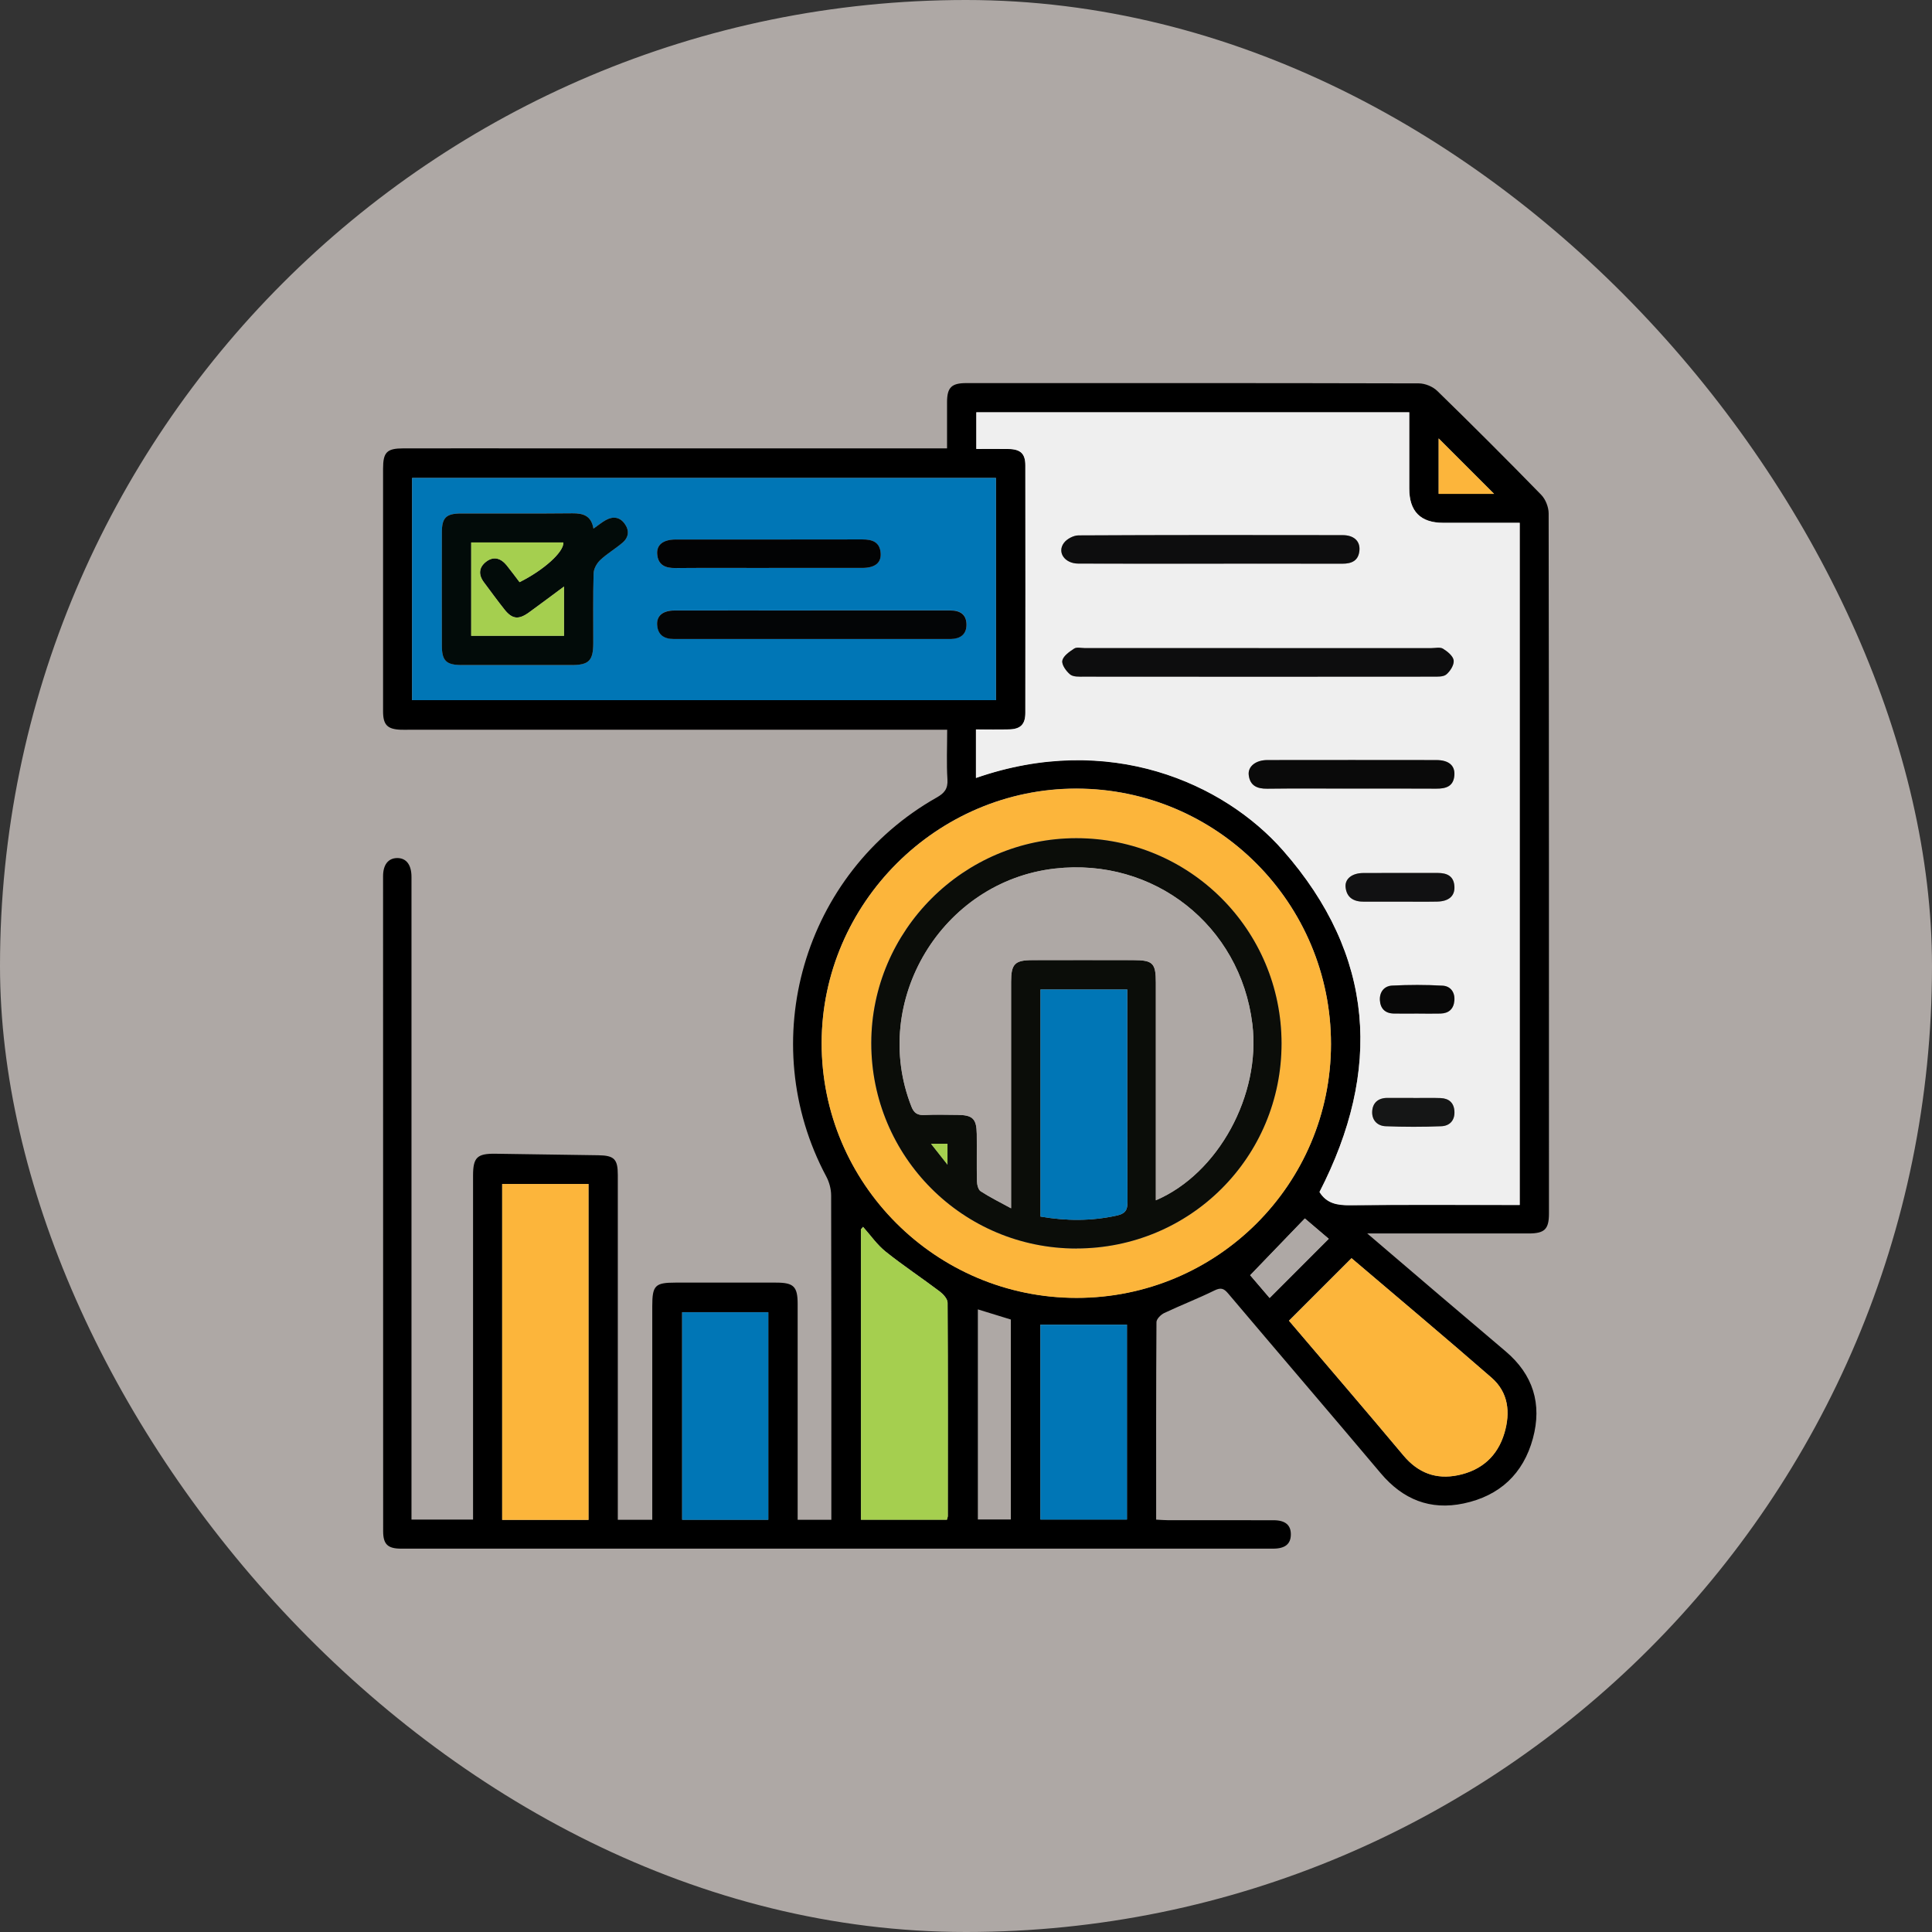
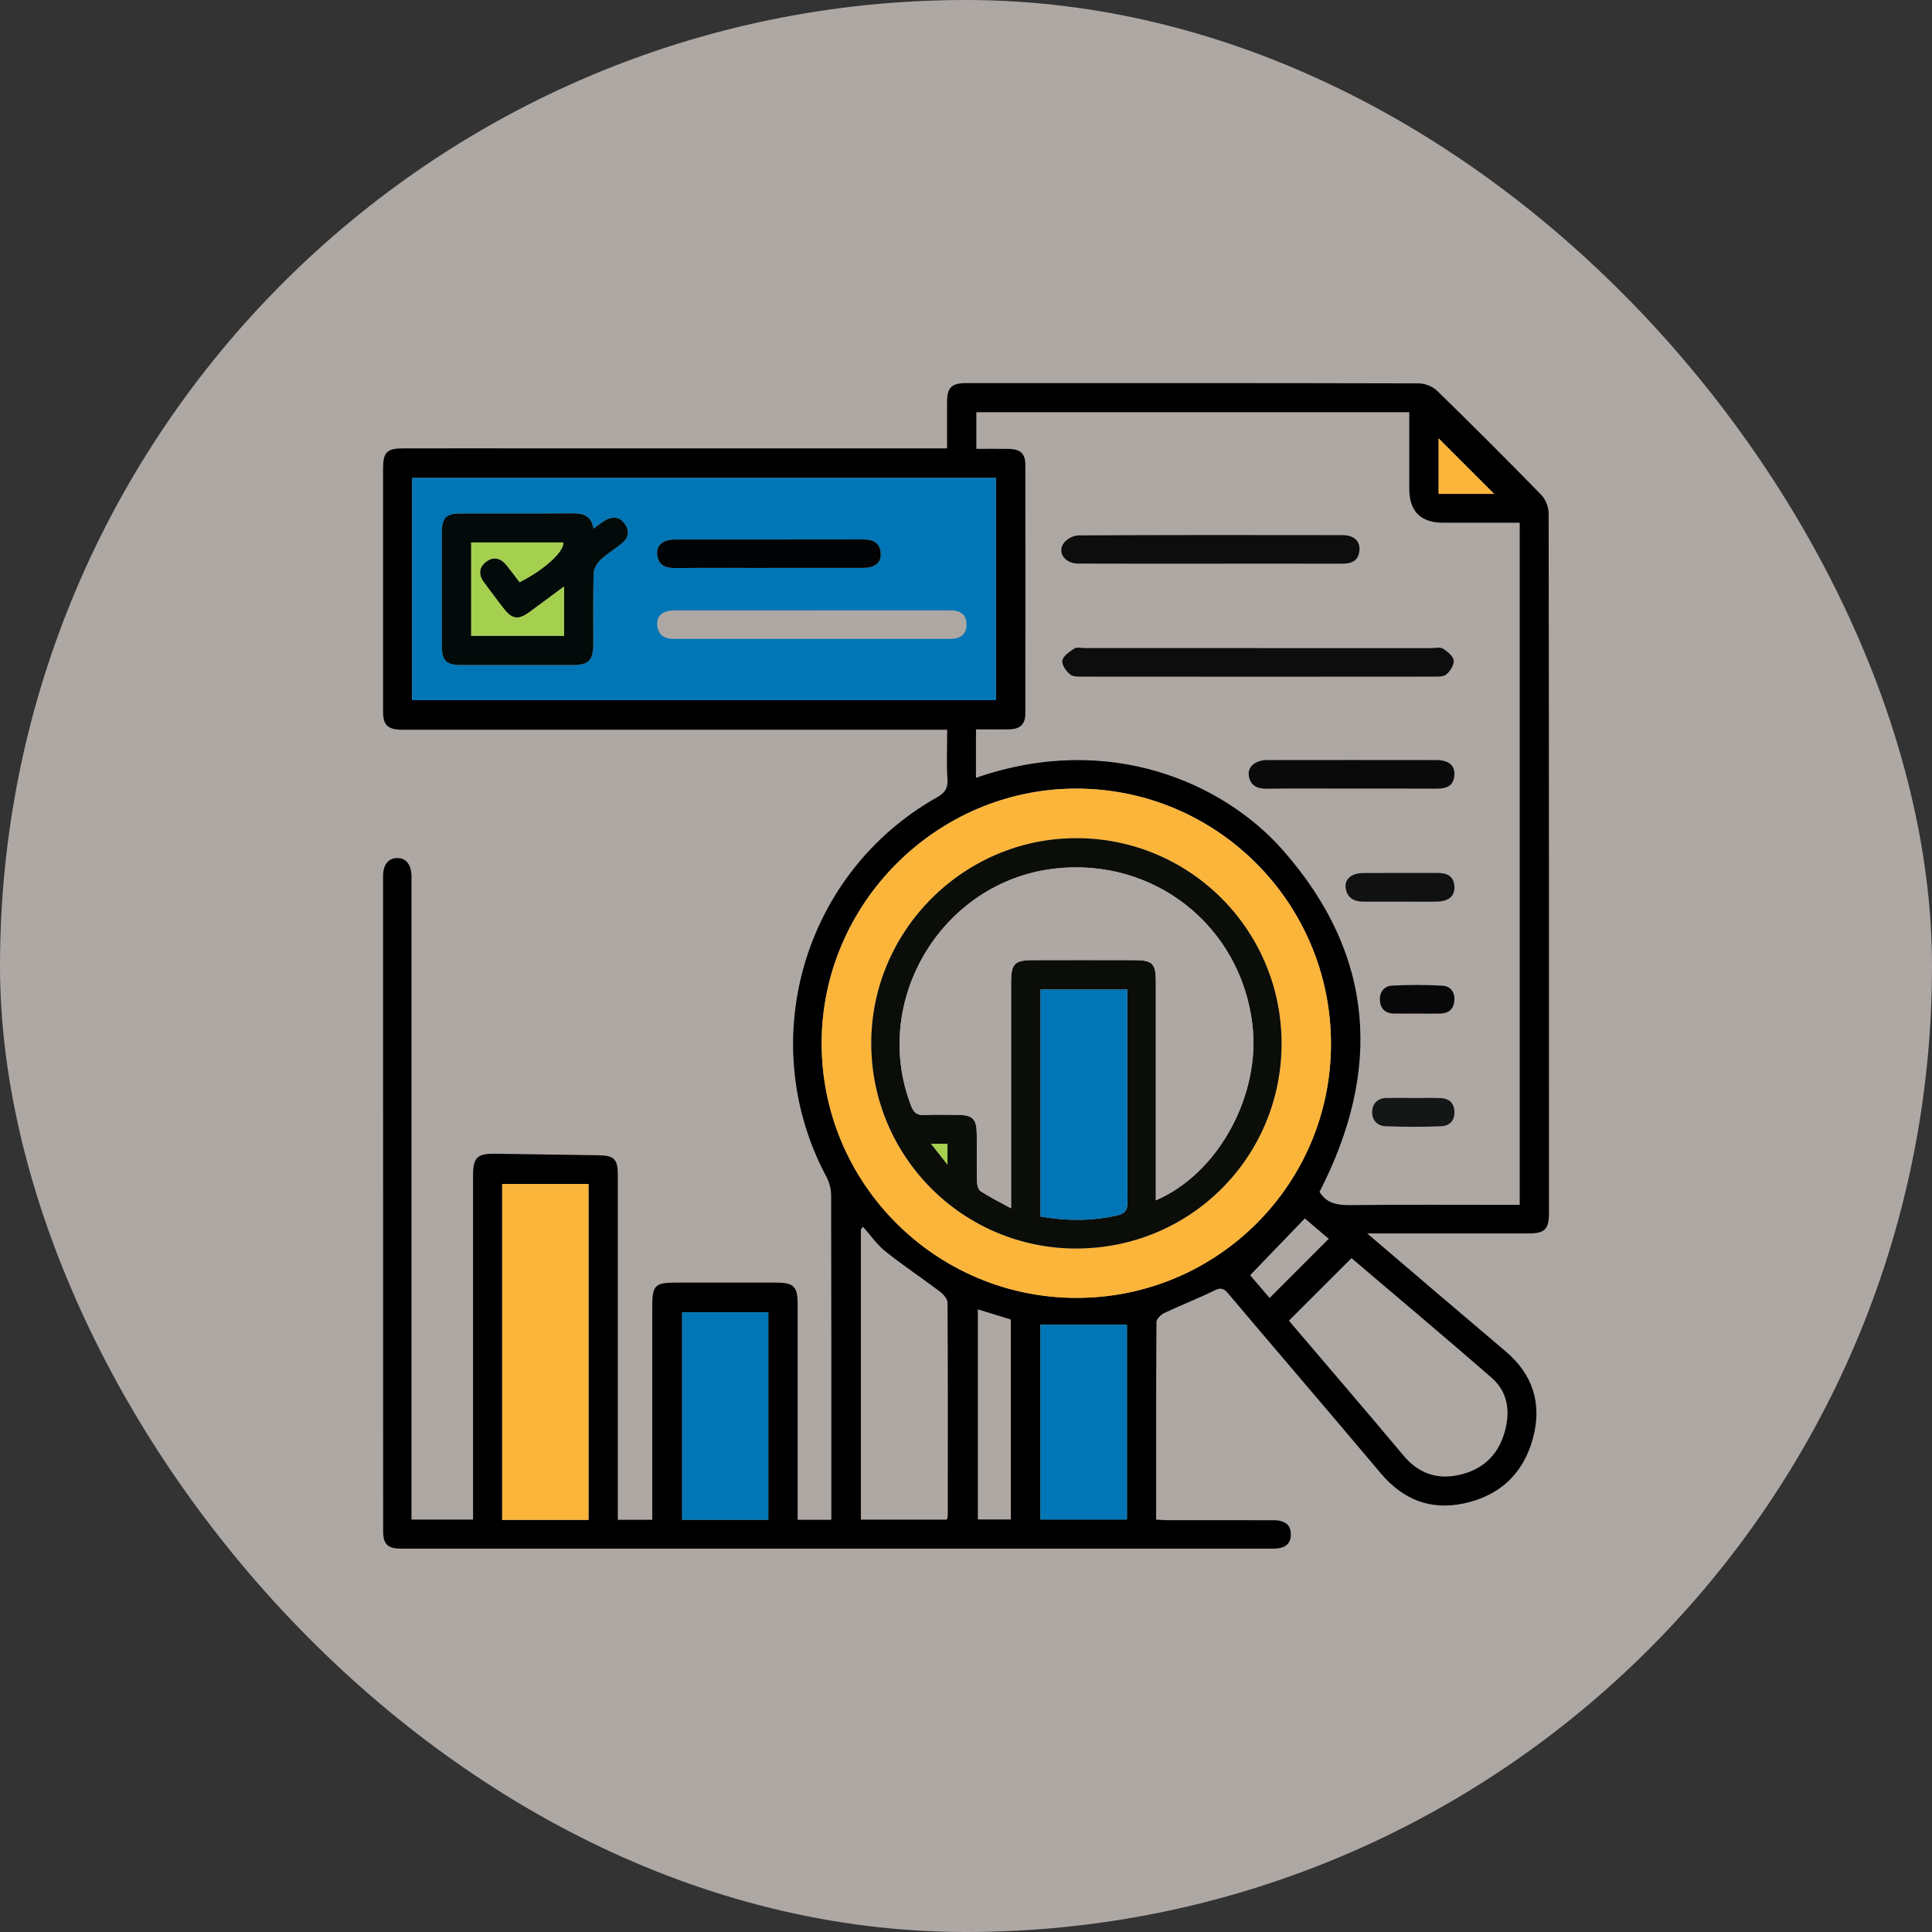
<svg xmlns="http://www.w3.org/2000/svg" width="116" height="116" viewBox="0 0 116 116" fill="none">
  <rect x="0" y="0" width="116" height="116" fill="#333333" stroke="none" />
  <rect width="116" height="116" rx="58" fill="#AEA8A5" />
  <g clip-path="url(#clip0_2371_588)">
    <g clip-path="url(#clip1_2371_588)">
      <path d="M37.096 91.249H39.163V90.515C39.163 86.486 39.163 82.454 39.163 78.425C39.163 77.183 39.331 77.01 40.548 77.01C42.564 77.01 44.58 77.008 46.596 77.01C47.661 77.01 47.892 77.246 47.892 78.3C47.892 82.377 47.892 86.454 47.892 90.532C47.892 90.763 47.892 90.993 47.892 91.251H49.915V90.626C49.915 84.342 49.92 78.061 49.903 71.778C49.903 71.398 49.792 70.98 49.614 70.645C45.287 62.544 48.217 52.426 56.234 47.887C56.691 47.63 56.922 47.37 56.886 46.8C56.824 45.835 56.87 44.863 56.87 43.814H55.994C45.537 43.814 35.081 43.814 24.624 43.814C24.434 43.814 24.244 43.822 24.054 43.814C23.26 43.781 23.003 43.521 23 42.722C22.998 39.807 23 36.891 23 33.974C23 32.03 23 30.086 23 28.143C23 27.156 23.224 26.923 24.208 26.921C27.077 26.916 29.945 26.921 32.815 26.921C40.543 26.921 48.275 26.921 56.004 26.921H56.862C56.862 25.961 56.858 25.047 56.862 24.133C56.867 23.264 57.132 23.002 58.012 23.002C67.074 23 76.13 22.995 85.189 23.019C85.565 23.019 86.029 23.211 86.298 23.474C88.403 25.525 90.484 27.604 92.536 29.709C92.796 29.976 92.981 30.445 92.983 30.82C93.005 44.832 93.002 58.842 93.002 72.854C93.002 73.806 92.745 74.059 91.776 74.059C88.836 74.059 85.894 74.059 82.955 74.059C82.726 74.059 82.495 74.059 82.091 74.059C83.609 75.353 84.999 76.544 86.392 77.732C87.727 78.87 89.065 80.005 90.402 81.138C92.052 82.536 92.596 84.299 92.038 86.363C91.461 88.494 90.034 89.815 87.881 90.269C85.87 90.695 84.225 90.029 82.899 88.453C79.861 84.847 76.789 81.268 73.744 77.667C73.492 77.369 73.316 77.287 72.926 77.477C71.935 77.965 70.898 78.365 69.898 78.838C69.696 78.935 69.436 79.197 69.436 79.382C69.409 83.315 69.417 87.246 69.417 91.241C69.674 91.253 69.9 91.275 70.129 91.275C72.238 91.277 74.35 91.275 76.46 91.277C77.172 91.277 77.511 91.566 77.504 92.138C77.499 92.704 77.16 92.983 76.438 92.983C58.986 92.983 41.535 92.983 24.083 92.983C23.279 92.983 23.005 92.718 23.005 91.936C23 78.829 23 65.719 23 52.609C23 51.921 23.308 51.529 23.837 51.519C24.388 51.51 24.706 51.916 24.706 52.65C24.706 65.238 24.706 77.828 24.706 90.416V91.237H28.403C28.403 91.001 28.403 90.748 28.403 90.498C28.403 83.859 28.403 77.222 28.403 70.583C28.403 69.498 28.646 69.257 29.743 69.272C31.804 69.301 33.868 69.33 35.93 69.363C36.877 69.378 37.094 69.597 37.094 70.54C37.094 77.179 37.094 83.816 37.094 90.455V91.249H37.096ZM58.597 46.703C66.588 43.92 73.48 47.009 77.04 51.06C82.575 57.362 82.976 64.271 79.226 71.562C79.654 72.257 80.297 72.365 81.062 72.356C84.213 72.322 87.366 72.341 90.52 72.341H91.246V31.385H86.652C85.294 31.385 84.615 30.701 84.615 29.331V24.751H58.621V26.95C59.294 26.95 59.929 26.94 60.564 26.952C61.279 26.966 61.563 27.236 61.565 27.933C61.57 32.886 61.57 37.839 61.565 42.792C61.565 43.487 61.276 43.776 60.581 43.79C59.927 43.805 59.273 43.793 58.599 43.793V46.703H58.597ZM24.744 42.037H59.797V28.696H24.744V42.037ZM64.635 77.922C73.07 77.924 79.909 71.105 79.914 62.686C79.919 54.228 73.078 47.358 64.637 47.346C56.263 47.334 49.347 54.233 49.333 62.611C49.319 71.047 56.189 77.92 64.635 77.922ZM35.336 91.256V71.088H30.152V91.256H35.336ZM77.388 79.296C79.671 81.978 81.985 84.667 84.263 87.388C85.146 88.441 86.226 88.841 87.54 88.571C88.949 88.28 89.914 87.433 90.325 86.041C90.693 84.799 90.566 83.597 89.551 82.714C86.767 80.289 83.939 77.92 81.146 75.541C79.888 76.799 78.649 78.037 77.386 79.298L77.388 79.296ZM56.85 91.244C56.874 91.145 56.906 91.078 56.906 91.013C56.91 86.745 56.918 82.478 56.891 78.211C56.891 77.982 56.631 77.698 56.42 77.537C55.347 76.727 54.221 75.983 53.172 75.144C52.655 74.73 52.265 74.16 51.818 73.659C51.775 73.71 51.731 73.758 51.688 73.809V91.241H56.848L56.85 91.244ZM40.957 78.783V91.244H46.129V78.783H40.957ZM67.663 79.531H62.465V91.232H67.663V79.531ZM58.712 78.617V91.232H60.692V79.226C60.045 79.026 59.4 78.829 58.712 78.617ZM75.06 76.565C75.315 76.864 75.772 77.395 76.229 77.932C77.432 76.729 78.584 75.574 79.779 74.379C79.246 73.924 78.711 73.469 78.343 73.157C77.237 74.304 76.174 75.408 75.058 76.568L75.06 76.565ZM89.707 29.648C88.6 28.542 87.429 27.37 86.378 26.319V29.648H89.707Z" fill="black" />
-       <path d="M58.597 46.712V43.801C59.271 43.801 59.925 43.813 60.579 43.799C61.275 43.784 61.563 43.496 61.563 42.8C61.568 37.848 61.568 32.895 61.563 27.942C61.563 27.247 61.279 26.975 60.562 26.96C59.927 26.948 59.292 26.958 58.619 26.958V24.759H84.613V29.339C84.613 30.709 85.292 31.394 86.65 31.394H91.245V72.352H90.518C87.365 72.352 84.213 72.333 81.06 72.367C80.295 72.374 79.655 72.268 79.224 71.573C82.974 64.279 82.573 57.373 77.038 51.071C73.478 47.017 66.588 43.931 58.595 46.714L58.597 46.712ZM75.57 38.916C72.09 38.916 68.609 38.916 65.128 38.916C64.914 38.916 64.652 38.846 64.5 38.944C64.214 39.13 63.843 39.385 63.786 39.669C63.735 39.911 64.017 40.306 64.257 40.501C64.442 40.652 64.794 40.631 65.073 40.631C72.058 40.636 79.044 40.638 86.029 40.631C86.306 40.631 86.662 40.65 86.843 40.498C87.076 40.301 87.316 39.921 87.283 39.657C87.249 39.394 86.91 39.12 86.643 38.954C86.47 38.846 86.181 38.918 85.945 38.918C82.489 38.918 79.032 38.918 75.573 38.918L75.57 38.916ZM72.628 33.845C75.282 33.845 77.937 33.842 80.591 33.847C81.158 33.847 81.572 33.667 81.623 33.041C81.666 32.483 81.288 32.132 80.607 32.132C75.323 32.125 70.04 32.12 64.755 32.147C64.454 32.147 64.053 32.361 63.875 32.604C63.459 33.171 63.935 33.835 64.738 33.84C67.368 33.852 69.999 33.845 72.628 33.845ZM81.122 47.349C82.825 47.349 84.528 47.342 86.231 47.354C86.818 47.359 87.275 47.224 87.324 46.544C87.365 45.961 86.982 45.637 86.239 45.637C82.857 45.632 79.475 45.632 76.092 45.637C75.4 45.637 74.914 46.022 74.976 46.539C75.051 47.176 75.477 47.364 76.085 47.356C77.764 47.335 79.443 47.349 81.122 47.349ZM84.018 54.138C84.776 54.138 85.534 54.15 86.289 54.135C86.984 54.121 87.348 53.806 87.326 53.245C87.299 52.608 86.891 52.415 86.32 52.415C84.829 52.418 83.338 52.41 81.849 52.42C81.173 52.425 80.735 52.771 80.793 53.281C80.862 53.909 81.293 54.145 81.89 54.14C82.599 54.135 83.309 54.14 84.018 54.14V54.138ZM84.856 65.925C84.856 65.925 84.856 65.922 84.856 65.92C84.334 65.92 83.812 65.92 83.292 65.92C82.756 65.92 82.419 66.208 82.39 66.723C82.361 67.243 82.691 67.601 83.201 67.62C84.312 67.661 85.43 67.664 86.542 67.62C87.045 67.599 87.362 67.267 87.326 66.711C87.292 66.199 86.984 65.946 86.491 65.929C85.948 65.912 85.402 65.925 84.856 65.925ZM85.079 60.854C85.551 60.854 86.022 60.863 86.494 60.851C86.992 60.839 87.28 60.575 87.324 60.074C87.367 59.564 87.085 59.206 86.621 59.177C85.611 59.117 84.593 59.119 83.583 59.172C83.112 59.196 82.823 59.557 82.852 60.053C82.881 60.539 83.157 60.834 83.665 60.849C84.136 60.863 84.608 60.851 85.079 60.854Z" fill="#EFEFEF" />
      <path d="M24.744 42.038V28.697H59.797V42.038H24.744ZM35.634 31.737C35.494 30.936 34.999 30.811 34.364 30.818C32.139 30.838 29.911 30.823 27.686 30.828C26.791 30.828 26.534 31.073 26.531 31.949C26.524 34.222 26.527 36.495 26.531 38.769C26.531 39.678 26.796 39.926 27.727 39.928C29.93 39.931 32.131 39.928 34.335 39.928C35.357 39.928 35.619 39.661 35.622 38.612C35.627 37.215 35.6 35.817 35.641 34.422C35.648 34.148 35.836 33.818 36.043 33.621C36.454 33.233 36.955 32.945 37.383 32.577C37.755 32.257 37.794 31.836 37.503 31.437C37.205 31.03 36.798 30.992 36.372 31.225C36.146 31.35 35.944 31.518 35.634 31.737ZM48.751 36.649C46.002 36.649 43.254 36.647 40.505 36.649C39.805 36.649 39.42 36.962 39.459 37.511C39.499 38.119 39.882 38.36 40.464 38.36C45.985 38.357 51.508 38.36 57.028 38.36C57.052 38.36 57.076 38.36 57.1 38.36C57.654 38.345 58.024 38.097 58.031 37.518C58.041 36.9 57.663 36.647 57.069 36.647C54.296 36.649 51.525 36.647 48.751 36.647V36.649ZM46.16 34.099C48.032 34.099 49.903 34.099 51.772 34.099C52.53 34.099 52.913 33.801 52.874 33.219C52.828 32.548 52.383 32.389 51.787 32.389C48.046 32.396 44.303 32.392 40.56 32.394C39.817 32.394 39.41 32.709 39.456 33.274C39.509 33.931 39.942 34.112 40.546 34.107C42.417 34.092 44.286 34.102 46.158 34.102L46.16 34.099Z" fill="#0076B6" />
      <path d="M64.634 77.93C56.189 77.928 49.319 71.055 49.333 62.619C49.347 54.241 56.263 47.34 64.637 47.354C73.078 47.366 79.919 54.236 79.914 62.694C79.909 71.113 73.07 77.933 64.634 77.93ZM64.625 74.962C71.461 74.962 76.948 69.475 76.943 62.646C76.939 55.829 71.423 50.32 64.61 50.327C57.858 50.334 52.313 55.879 52.311 62.629C52.309 69.448 57.812 74.962 64.625 74.964V74.962Z" fill="#FCB53B" />
      <path d="M35.335 91.256H30.151V71.088H35.335V91.256Z" fill="#FCB53B" />
-       <path d="M77.391 79.303C78.653 78.042 79.89 76.803 81.15 75.545C83.946 77.924 86.772 80.294 89.555 82.719C90.57 83.604 90.698 84.804 90.33 86.045C89.916 87.438 88.951 88.285 87.544 88.576C86.231 88.848 85.151 88.446 84.268 87.392C81.99 84.672 79.676 81.983 77.393 79.3L77.391 79.303Z" fill="#FCB53B" />
-       <path d="M56.853 91.25H51.693V73.817C51.737 73.767 51.78 73.719 51.823 73.668C52.271 74.168 52.66 74.738 53.178 75.152C54.226 75.992 55.352 76.735 56.425 77.546C56.637 77.707 56.897 77.991 56.897 78.219C56.923 82.487 56.913 86.754 56.911 91.021C56.911 91.086 56.88 91.153 56.856 91.252L56.853 91.25Z" fill="#A5CF4F" />
      <path d="M40.959 78.79H46.131V91.251H40.959V78.79Z" fill="#0076B6" />
      <path d="M67.665 79.538V91.238H62.467V79.538H67.665Z" fill="#0076B6" />
-       <path d="M75.06 76.569C76.176 75.409 77.239 74.308 78.346 73.158C78.713 73.47 79.248 73.925 79.782 74.38C78.586 75.575 77.431 76.73 76.231 77.933C75.774 77.399 75.317 76.865 75.062 76.566L75.06 76.569Z" fill="#AEA8A5" />
      <path d="M89.707 29.656H86.378V26.327C87.429 27.378 88.601 28.549 89.707 29.656Z" fill="#FCB53B" />
      <path d="M75.57 38.913C79.026 38.913 82.483 38.913 85.942 38.913C86.178 38.913 86.467 38.841 86.64 38.949C86.909 39.115 87.246 39.387 87.28 39.652C87.313 39.919 87.073 40.299 86.84 40.493C86.659 40.645 86.303 40.626 86.026 40.626C79.041 40.633 72.055 40.633 65.07 40.626C64.793 40.626 64.442 40.647 64.254 40.496C64.014 40.301 63.735 39.909 63.783 39.664C63.84 39.382 64.211 39.127 64.497 38.94C64.649 38.841 64.913 38.911 65.125 38.911C68.606 38.911 72.087 38.911 75.567 38.911L75.57 38.913Z" fill="#0D0D0E" />
      <path d="M72.628 33.843C69.999 33.843 67.368 33.85 64.738 33.838C63.932 33.836 63.459 33.169 63.875 32.602C64.053 32.359 64.454 32.145 64.755 32.145C70.04 32.118 75.323 32.121 80.607 32.13C81.288 32.13 81.666 32.484 81.623 33.039C81.572 33.665 81.161 33.848 80.591 33.845C77.937 33.838 75.282 33.843 72.628 33.843Z" fill="#0D0D0E" />
      <path d="M81.122 47.348C79.443 47.348 77.764 47.333 76.085 47.355C75.479 47.362 75.053 47.175 74.976 46.537C74.914 46.017 75.4 45.635 76.092 45.635C79.474 45.63 82.856 45.63 86.239 45.635C86.982 45.635 87.364 45.96 87.323 46.542C87.275 47.22 86.816 47.355 86.231 47.352C84.528 47.34 82.825 47.348 81.122 47.348Z" fill="#0A0A0A" />
      <path d="M84.018 54.137C83.308 54.137 82.599 54.133 81.889 54.137C81.29 54.142 80.862 53.906 80.792 53.279C80.734 52.769 81.175 52.422 81.848 52.417C83.34 52.408 84.831 52.417 86.32 52.413C86.89 52.413 87.299 52.605 87.326 53.242C87.35 53.801 86.984 54.118 86.289 54.133C85.531 54.147 84.773 54.135 84.018 54.135V54.137Z" fill="#111112" />
      <path d="M84.854 65.926C85.4 65.926 85.944 65.911 86.49 65.93C86.981 65.947 87.291 66.2 87.325 66.712C87.361 67.266 87.043 67.6 86.541 67.621C85.429 67.667 84.313 67.665 83.199 67.621C82.687 67.602 82.358 67.244 82.389 66.724C82.418 66.21 82.754 65.923 83.291 65.921C83.813 65.921 84.335 65.921 84.854 65.921C84.854 65.921 84.854 65.923 84.854 65.926Z" fill="#151616" />
      <path d="M85.078 60.856C84.607 60.856 84.135 60.866 83.664 60.854C83.156 60.84 82.879 60.544 82.851 60.058C82.822 59.562 83.11 59.201 83.582 59.177C84.592 59.127 85.61 59.124 86.62 59.182C87.084 59.209 87.366 59.569 87.322 60.079C87.279 60.577 86.99 60.842 86.493 60.856C86.021 60.868 85.55 60.859 85.078 60.856Z" fill="#080808" />
      <path d="M35.633 31.739C35.944 31.52 36.146 31.352 36.372 31.227C36.798 30.991 37.204 31.032 37.502 31.439C37.796 31.838 37.757 32.257 37.382 32.579C36.954 32.947 36.451 33.236 36.042 33.623C35.835 33.818 35.648 34.147 35.641 34.424C35.6 35.819 35.624 37.217 35.621 38.614C35.619 39.663 35.357 39.93 34.334 39.93C32.131 39.93 29.93 39.93 27.727 39.93C26.796 39.93 26.531 39.68 26.531 38.771C26.526 36.497 26.526 34.224 26.531 31.951C26.533 31.075 26.791 30.832 27.686 30.83C29.911 30.828 32.138 30.842 34.363 30.82C34.998 30.816 35.496 30.941 35.633 31.739ZM33.865 35.215C33.11 35.773 32.439 36.281 31.758 36.772C31.14 37.219 30.755 37.178 30.296 36.603C29.867 36.067 29.468 35.511 29.057 34.963C28.713 34.506 28.746 34.061 29.194 33.721C29.656 33.373 30.086 33.527 30.428 33.952C30.692 34.282 30.943 34.621 31.195 34.953C32.653 34.231 33.868 33.13 33.824 32.569H28.292V38.174H33.865V35.213V35.215Z" fill="#020B09" />
-       <path d="M48.749 36.654C51.522 36.654 54.294 36.654 57.067 36.654C57.659 36.654 58.036 36.906 58.029 37.525C58.022 38.104 57.649 38.352 57.098 38.367C57.074 38.367 57.05 38.367 57.026 38.367C51.506 38.367 45.983 38.367 40.462 38.367C39.877 38.367 39.495 38.126 39.456 37.517C39.42 36.967 39.805 36.656 40.503 36.656C43.252 36.651 45.999 36.656 48.749 36.656V36.654Z" fill="#030506" />
      <path d="M46.16 34.101C44.289 34.101 42.417 34.091 40.548 34.106C39.947 34.111 39.511 33.93 39.459 33.273C39.413 32.708 39.819 32.395 40.563 32.393C44.306 32.393 48.046 32.395 51.789 32.388C52.383 32.388 52.831 32.547 52.876 33.218C52.915 33.8 52.532 34.096 51.775 34.099C49.903 34.101 48.032 34.099 46.163 34.099L46.16 34.101Z" fill="#020304" />
      <path d="M64.627 74.963C57.815 74.963 52.309 69.449 52.313 62.627C52.316 55.875 57.861 50.331 64.613 50.326C71.428 50.319 76.941 55.827 76.946 62.644C76.951 69.476 71.464 74.96 64.627 74.96V74.963ZM69.4 72.069C73.159 70.46 75.714 65.74 75.195 61.487C74.471 55.562 69.275 51.473 63.333 52.151C56.554 52.924 52.232 60.109 54.724 66.44C54.88 66.839 55.094 66.967 55.506 66.948C56.167 66.914 56.833 66.936 57.497 66.941C58.399 66.948 58.635 67.174 58.647 68.076C58.659 69.024 58.638 69.974 58.659 70.919C58.664 71.128 58.734 71.429 58.88 71.525C59.439 71.889 60.04 72.184 60.709 72.55C60.709 67.912 60.709 63.431 60.709 58.952C60.709 57.879 60.93 57.65 61.993 57.648C64.009 57.643 66.025 57.646 68.038 57.648C69.224 57.648 69.4 57.826 69.4 59C69.4 63.337 69.4 67.672 69.4 72.069ZM62.472 59.414V73.043C64.028 73.313 65.525 73.315 67.03 72.988C67.555 72.875 67.701 72.678 67.697 72.151C67.675 68.124 67.685 64.1 67.685 60.073V59.411H62.472V59.414ZM55.903 68.675C56.258 69.127 56.523 69.461 56.889 69.926V68.675H55.903Z" fill="#0B0D09" />
      <path d="M33.865 35.214V38.175H28.292V32.57H33.825C33.868 33.128 32.653 34.23 31.195 34.954C30.943 34.625 30.693 34.283 30.428 33.953C30.087 33.528 29.656 33.371 29.194 33.722C28.747 34.062 28.713 34.507 29.057 34.964C29.468 35.512 29.87 36.068 30.296 36.604C30.755 37.179 31.14 37.22 31.758 36.773C32.439 36.28 33.11 35.774 33.865 35.216V35.214Z" fill="#A5CF4F" />
      <path d="M69.397 72.067C69.397 67.672 69.397 63.335 69.397 58.998C69.397 57.824 69.222 57.648 68.036 57.646C66.02 57.646 64.004 57.641 61.991 57.646C60.928 57.648 60.706 57.877 60.706 58.95C60.706 63.428 60.706 67.91 60.706 72.548C60.04 72.182 59.436 71.886 58.878 71.523C58.731 71.427 58.662 71.126 58.657 70.917C58.633 69.969 58.657 69.021 58.645 68.074C58.633 67.171 58.397 66.945 57.495 66.938C56.831 66.933 56.167 66.914 55.503 66.945C55.092 66.965 54.878 66.84 54.721 66.438C52.232 60.107 56.554 52.921 63.331 52.149C69.272 51.471 74.468 55.56 75.192 61.485C75.712 65.735 73.157 70.457 69.397 72.067Z" fill="#AEA8A5" />
      <path d="M62.47 59.413H67.682V60.074C67.682 64.101 67.673 68.125 67.695 72.152C67.697 72.677 67.552 72.874 67.028 72.989C65.522 73.316 64.026 73.314 62.47 73.045V59.415V59.413Z" fill="#0076B6" />
      <path d="M55.9 68.673H56.887V69.924C56.521 69.46 56.256 69.123 55.9 68.673Z" fill="#A5CF4F" />
    </g>
  </g>
  <defs>
    <clipPath id="clip0_2371_588">
      <rect width="70" height="70" fill="white" transform="translate(23 23)" />
    </clipPath>
    <clipPath id="clip1_2371_588">
      <rect width="70" height="69.988" fill="white" transform="translate(23 23)" />
    </clipPath>
  </defs>
</svg>